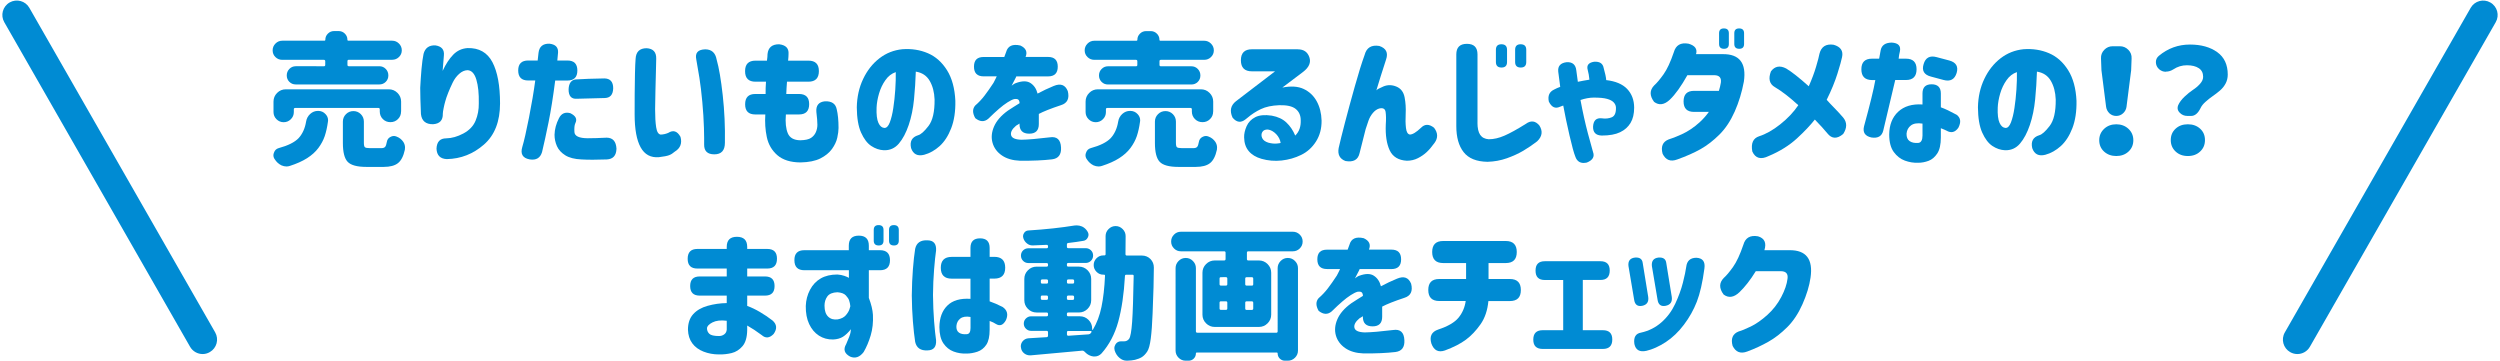
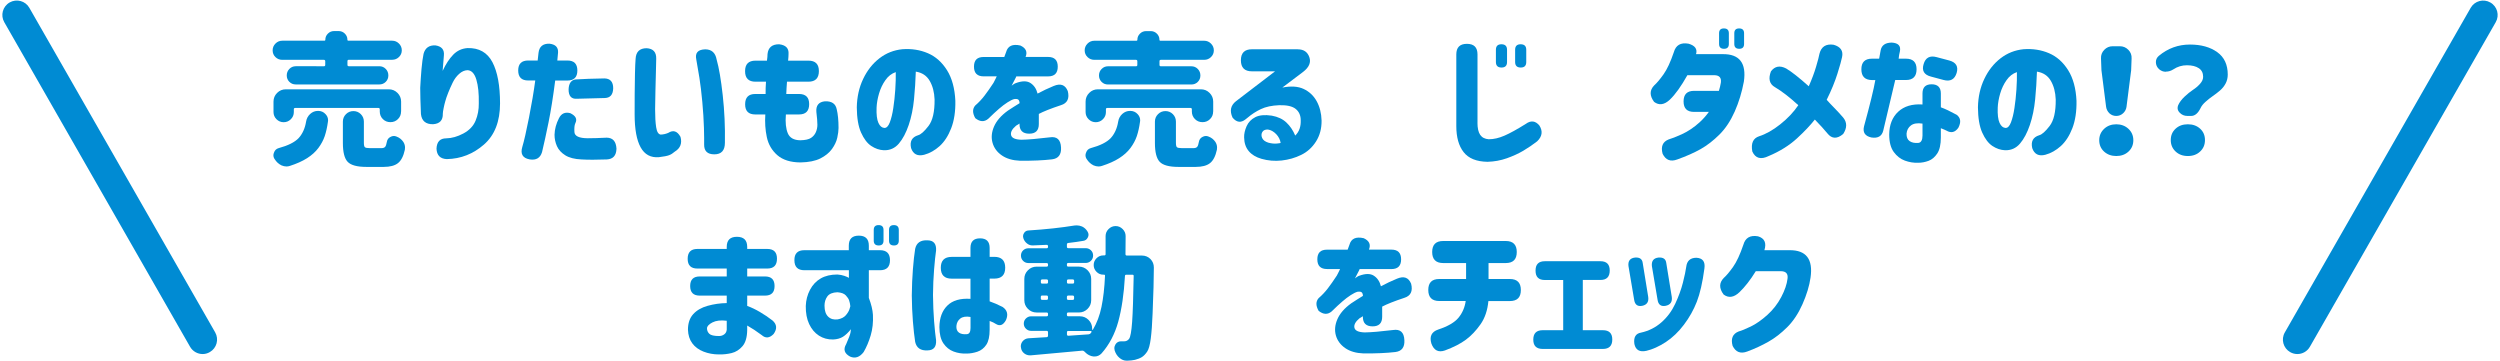
<svg xmlns="http://www.w3.org/2000/svg" version="1.1" id="txt_x5F_02" x="0px" y="0px" viewBox="0 0 519 75" style="enable-background:new 0 0 519 75;" xml:space="preserve">
  <style type="text/css">
	.st0{fill:#008BD3;}
</style>
  <g>
    <g>
      <path class="st0" d="M67.23,13.76c0.2,0,0.29-0.1,0.29-0.29v-0.76c0-0.19-0.1-0.29-0.29-0.29h-8.64c-0.55,0-1.02-0.19-1.41-0.57    S56.6,11,56.6,10.45c0-0.55,0.2-1.02,0.59-1.41c0.39-0.39,0.86-0.59,1.41-0.59h8.73c0.14,0,0.21-0.07,0.21-0.21    c0-0.49,0.18-0.91,0.53-1.26s0.78-0.53,1.29-0.53h0.94c0.51,0,0.94,0.18,1.29,0.53s0.53,0.77,0.53,1.26    c0,0.14,0.07,0.21,0.21,0.21h9.08c0.55,0,1.02,0.2,1.41,0.59c0.39,0.39,0.59,0.86,0.59,1.41c0,0.55-0.2,1.01-0.59,1.39    s-0.86,0.57-1.41,0.57h-8.99c-0.2,0-0.29,0.1-0.29,0.29v0.76c0,0.2,0.1,0.29,0.29,0.29h6.33c0.53,0,0.97,0.19,1.33,0.56    c0.36,0.37,0.54,0.82,0.54,1.35c0,0.53-0.18,0.97-0.54,1.33c-0.36,0.36-0.81,0.54-1.33,0.54H61.4c-0.53,0-0.97-0.18-1.33-0.54    c-0.36-0.36-0.54-0.81-0.54-1.33c0-0.53,0.18-0.98,0.54-1.35c0.36-0.37,0.81-0.56,1.33-0.56H67.23z M63.54,25.27    c0.1-0.64,0.38-1.18,0.85-1.61c0.47-0.43,1.02-0.64,1.64-0.64s1.14,0.22,1.55,0.67c0.35,0.37,0.53,0.8,0.53,1.29    c0,0.1-0.01,0.2-0.03,0.29c-0.16,1.15-0.38,2.15-0.67,3s-0.73,1.67-1.32,2.46s-1.37,1.49-2.34,2.11c-0.98,0.62-2.17,1.15-3.57,1.6    c-0.23,0.08-0.47,0.12-0.7,0.12c-0.35,0-0.7-0.08-1.05-0.23c-0.59-0.29-1.05-0.72-1.41-1.29c-0.18-0.25-0.26-0.53-0.26-0.82    c0-0.18,0.04-0.35,0.12-0.53c0.16-0.49,0.48-0.8,0.97-0.94c1.95-0.53,3.33-1.22,4.15-2.08C62.78,27.81,63.31,26.68,63.54,25.27z     M83.26,23.14c0,0.63-0.21,1.15-0.64,1.58c-0.43,0.43-0.95,0.64-1.57,0.64s-1.14-0.21-1.57-0.64c-0.43-0.43-0.64-0.96-0.64-1.58    V22.7c0-0.19-0.1-0.29-0.29-0.29H61.29c-0.2,0-0.29,0.1-0.29,0.29v0.56c0,0.59-0.21,1.08-0.62,1.49s-0.91,0.62-1.49,0.62    s-1.08-0.21-1.49-0.62s-0.62-0.91-0.62-1.49v-2.17c0-0.7,0.25-1.3,0.75-1.8s1.1-0.75,1.8-0.75h21.39c0.7,0,1.3,0.25,1.8,0.75    s0.75,1.1,0.75,1.8V23.14z M76.73,30.75h2.49c0.33,0,0.58-0.09,0.73-0.26s0.27-0.51,0.35-1c0.08-0.49,0.32-0.84,0.73-1.05    c0.23-0.14,0.48-0.21,0.73-0.21c0.18,0,0.36,0.04,0.56,0.12c0.61,0.23,1.07,0.61,1.41,1.11c0.23,0.37,0.35,0.75,0.35,1.14    c0,0.16-0.01,0.31-0.03,0.47c-0.29,1.35-0.77,2.28-1.44,2.8c-0.66,0.52-1.65,0.78-2.96,0.78h-3.57c-1.93,0-3.23-0.35-3.9-1.05    s-1-2.01-1-3.93v-4.42c0-0.6,0.21-1.12,0.64-1.55c0.43-0.43,0.95-0.64,1.55-0.64s1.12,0.22,1.54,0.64    c0.42,0.43,0.63,0.95,0.63,1.55v4.37c0,0.51,0.07,0.83,0.22,0.95C75.92,30.69,76.24,30.75,76.73,30.75z" />
      <path class="st0" d="M87.93,11.18c0.33-1.23,1.15-1.82,2.46-1.76c1.31,0.2,1.89,0.9,1.76,2.11c-0.1,1.23-0.19,2.3-0.26,3.19    c0.66-1.43,1.4-2.55,2.21-3.38c0.81-0.83,1.8-1.28,2.97-1.36c2.38-0.06,4.1,0.92,5.16,2.93c1.05,2.01,1.58,4.86,1.58,8.55    c0,3.75-1.11,6.6-3.34,8.55c-2.23,1.95-4.79,2.96-7.71,3.02c-1.37-0.06-2.08-0.78-2.14-2.17c0.06-1.43,0.73-2.14,2.02-2.14    c1.15-0.02,2.34-0.36,3.56-1.01c1.22-0.65,2.07-1.54,2.53-2.65s0.69-2.31,0.67-3.6c0.04-2.03-0.13-3.68-0.51-4.94    s-0.99-1.91-1.83-1.95c-0.61,0.02-1.18,0.27-1.73,0.76c-0.55,0.49-1,1.09-1.35,1.82c-0.35,0.72-0.67,1.44-0.95,2.15    c-0.28,0.71-0.48,1.3-0.6,1.77c-0.1,0.33-0.21,0.78-0.32,1.33s-0.18,0.96-0.18,1.22c0.04,1.35-0.63,2.07-2.02,2.17    c-1.52,0.02-2.36-0.68-2.52-2.11c-0.1-2.34-0.15-4.16-0.15-5.45c0.06-1.21,0.15-2.49,0.26-3.84S87.77,11.98,87.93,11.18z" />
      <path class="st0" d="M109.66,12.56h1.96c0.12-1.05,0.18-1.59,0.18-1.61c0.16-1.29,0.91-1.91,2.26-1.88    c1.27,0.14,1.87,0.76,1.79,1.88l-0.15,1.61h2.08c1.39,0,2.08,0.69,2.08,2.08c0,1.39-0.69,2.08-2.08,2.08h-2.52    c-0.43,3.36-0.89,6.25-1.38,8.67c-0.49,2.42-0.94,4.48-1.35,6.18c-0.37,1.23-1.23,1.74-2.58,1.52c-1.45-0.27-1.95-1.13-1.52-2.58    c0.37-1.23,0.83-3.26,1.39-6.09c0.56-2.83,0.99-5.4,1.3-7.71h-1.46c-1.39,0-2.08-0.69-2.08-2.08    C107.58,13.25,108.27,12.56,109.66,12.56z M116.04,24.54c0.49-0.98,1.27-1.33,2.34-1.05c1.15,0.55,1.5,1.25,1.05,2.11    c-0.18,0.39-0.23,1-0.18,1.83c0.06,0.83,0.98,1.26,2.75,1.27c1.09,0,2.41-0.04,3.96-0.12c1.27,0.02,1.94,0.78,2.02,2.29    c-0.04,1.43-0.71,2.17-2.02,2.23c-2.15,0.08-3.9,0.08-5.24,0c-1.43-0.06-2.55-0.35-3.37-0.86c-0.82-0.52-1.4-1.15-1.73-1.9    c-0.33-0.75-0.5-1.54-0.5-2.36C115.15,26.82,115.46,25.67,116.04,24.54z M125.48,16.28c1.21,0.02,1.82,0.7,1.82,2.05    c-0.04,1.33-0.62,2-1.76,2.02c-2.58,0.06-4.49,0.11-5.74,0.15c-1.19,0.1-1.78-0.57-1.76-1.99c0.06-1.25,0.56-1.92,1.49-2.02    C121.07,16.39,123.05,16.32,125.48,16.28z" />
      <path class="st0" d="M131.95,12.21c0.08-1.46,0.84-2.2,2.29-2.2c1.37,0.08,2.03,0.81,1.99,2.2c0,0.53-0.02,1.4-0.06,2.61    c-0.04,1.21-0.07,2.52-0.1,3.94c-0.03,1.42-0.05,2.72-0.07,3.91c0,1.54,0.07,2.79,0.22,3.75c0.15,0.96,0.46,1.46,0.95,1.52    c0.55-0.02,1.06-0.14,1.55-0.35c1.04-0.66,1.88-0.39,2.55,0.82c0.37,1.35-0.03,2.37-1.2,3.08c-0.37,0.33-0.76,0.58-1.17,0.73    c-0.41,0.16-1.11,0.29-2.11,0.41c-1.7,0.14-2.96-0.54-3.79-2.04c-0.83-1.49-1.25-3.77-1.25-6.84c0-1.25,0-2.64,0.01-4.17    c0.01-1.53,0.03-2.97,0.06-4.31C131.85,13.93,131.89,12.91,131.95,12.21z M144.55,12.35c-0.29-1.37,0.33-2.07,1.88-2.11    c1.31,0.02,2.09,0.72,2.34,2.11c0.49,1.72,0.91,4.19,1.27,7.43c0.36,3.23,0.51,6.52,0.45,9.86c0,1.6-0.73,2.4-2.2,2.4    c-1.43,0-2.13-0.68-2.11-2.05c0.02-0.64,0-1.79-0.04-3.43c-0.05-1.64-0.16-3.44-0.34-5.39c-0.18-1.95-0.38-3.62-0.6-5    C144.98,14.8,144.76,13.53,144.55,12.35z" />
      <path class="st0" d="M154.68,14.76c0-1.45,0.72-2.17,2.17-2.17h2.37c0.08-0.55,0.12-1.01,0.12-1.38c0.14-1.35,0.94-2.02,2.4-2.02    c1.39,0.16,2.04,0.83,1.96,2.02c0,0.37-0.03,0.83-0.09,1.38h4.22c1.45,0,2.17,0.72,2.17,2.17c0,1.46-0.72,2.2-2.17,2.2h-4.45    c-0.04,0.43-0.07,0.86-0.09,1.29c-0.02,0.43-0.04,0.85-0.06,1.26h2.64c1.41,0,2.11,0.7,2.11,2.11c0,1.43-0.7,2.14-2.11,2.14h-2.72    c-0.14,1.66,0,2.96,0.4,3.91c0.4,0.95,1.26,1.43,2.59,1.45c1.04-0.02,1.78-0.19,2.24-0.5c0.46-0.31,0.79-0.71,1-1.2    c0.21-0.49,0.31-1,0.31-1.52c0-0.6-0.07-1.48-0.21-2.64c-0.12-1.35,0.47-2.09,1.76-2.23c1.41-0.06,2.23,0.49,2.46,1.64    c0.25,1.02,0.38,2.31,0.38,3.9c0,0.55-0.09,1.22-0.26,2.01s-0.55,1.58-1.11,2.36c-0.57,0.78-1.37,1.43-2.4,1.95    c-1.04,0.52-2.42,0.8-4.16,0.83c-2.05-0.02-3.64-0.52-4.78-1.51c-1.13-0.99-1.86-2.24-2.18-3.75c-0.32-1.51-0.42-3.08-0.31-4.7    h-2.08c-1.41,0-2.11-0.7-2.11-2.11c0-1.43,0.7-2.14,2.11-2.14h2.14c0-0.41,0-0.83,0.01-1.26c0.01-0.43,0.03-0.86,0.07-1.29h-2.17    c-1.45,0-2.17-0.72-2.17-2.17V14.76z" />
      <path class="st0" d="M194.02,20.67c-0.06-1.54-0.4-2.85-1.03-3.91c-0.62-1.06-1.58-1.69-2.87-1.89c-0.06,1.89-0.18,3.81-0.37,5.74    s-0.55,3.71-1.1,5.33c-0.55,1.62-1.23,2.91-2.05,3.87c-0.82,0.96-1.86,1.42-3.11,1.38c-0.92-0.04-1.79-0.34-2.62-0.89    s-1.53-1.48-2.11-2.77s-0.87-3.04-0.89-5.24c0.04-2.17,0.48-4.14,1.32-5.9c0.84-1.77,1.96-3.19,3.37-4.28s3-1.71,4.78-1.89    c1.91-0.14,3.68,0.14,5.29,0.83c1.61,0.69,2.93,1.87,3.97,3.53c1.04,1.66,1.61,3.78,1.73,6.36c0.04,2.21-0.25,4.1-0.86,5.68    s-1.42,2.82-2.4,3.71c-0.99,0.89-2.06,1.49-3.21,1.8c-1.37,0.35-2.28-0.11-2.72-1.38c-0.31-1.39,0.17-2.27,1.44-2.67    c0.57-0.14,1.29-0.78,2.17-1.92S194.04,23.19,194.02,20.67z M183.59,26.56c0.45,0.02,0.83-0.36,1.13-1.14    c0.3-0.78,0.55-1.78,0.73-3c0.19-1.22,0.32-2.49,0.41-3.82c0.09-1.33,0.12-2.54,0.1-3.63c-0.86,0.29-1.58,0.85-2.15,1.67    c-0.58,0.82-1.02,1.74-1.32,2.77s-0.47,1.99-0.51,2.89c-0.06,1.46,0.07,2.53,0.38,3.21S183.08,26.52,183.59,26.56z" />
      <path class="st0" d="M204.21,11.83h4.28l0.38-1.03c0.35-1.27,1.34-1.72,2.96-1.35c1.15,0.53,1.51,1.32,1.08,2.37h4.66    c1.35,0,2.02,0.67,2.02,2.02s-0.67,2.02-2.02,2.02h-6.59c0,0.06-0.12,0.3-0.35,0.73c-0.23,0.43-0.44,0.83-0.62,1.2    c0.02-0.02,0.13-0.1,0.34-0.25s0.38-0.24,0.51-0.28c1.31-0.49,2.33-0.5,3.06-0.03s1.23,1.2,1.48,2.2    c1.09-0.59,2.21-1.11,3.34-1.58c1.43-0.6,2.4-0.25,2.93,1.05c0.39,1.54-0.08,2.52-1.41,2.93c-2.11,0.7-3.64,1.31-4.6,1.82v2.11    c0,1.33-0.66,1.99-1.99,1.99c-1.35,0-2.02-0.66-2.02-1.99v-0.12c-0.02,0.02-0.11,0.08-0.28,0.19c-0.17,0.11-0.31,0.19-0.42,0.25    c-0.84,0.7-1.19,1.36-1.05,1.96c0.14,0.61,0.85,0.93,2.14,0.97c1.37-0.02,3.33-0.19,5.89-0.5c1.48-0.23,2.27,0.47,2.34,2.11    c0.08,1.48-0.55,2.3-1.88,2.46c-1.78,0.21-3.98,0.31-6.62,0.29c-1.54-0.06-2.81-0.43-3.79-1.11c-0.99-0.68-1.63-1.56-1.93-2.62    c-0.3-1.06-0.2-2.19,0.31-3.37c0.51-1.18,1.46-2.28,2.87-3.3c0.41-0.27,0.82-0.54,1.22-0.79c0.4-0.25,0.81-0.51,1.22-0.76    c-0.02-0.35-0.11-0.6-0.26-0.73c-0.16-0.14-0.45-0.18-0.88-0.12c-0.37,0.1-0.83,0.33-1.39,0.69c-0.56,0.36-1.14,0.8-1.74,1.32    c-0.61,0.52-1.35,1.21-2.23,2.07c-0.82,0.7-1.72,0.66-2.7-0.12c-0.61-1.07-0.61-1.95,0-2.64c0.7-0.6,1.35-1.29,1.93-2.05    s1.2-1.64,1.85-2.64c0.14-0.23,0.28-0.51,0.42-0.82c0.15-0.31,0.23-0.49,0.25-0.53h-2.7c-1.35,0-2.02-0.67-2.02-2.02    S202.86,11.83,204.21,11.83z" />
      <path class="st0" d="M235.82,13.76c0.2,0,0.29-0.1,0.29-0.29v-0.76c0-0.19-0.1-0.29-0.29-0.29h-8.64c-0.55,0-1.02-0.19-1.41-0.57    s-0.59-0.84-0.59-1.39c0-0.55,0.2-1.02,0.59-1.41c0.39-0.39,0.86-0.59,1.41-0.59h8.73c0.14,0,0.21-0.07,0.21-0.21    c0-0.49,0.18-0.91,0.53-1.26s0.78-0.53,1.29-0.53h0.94c0.51,0,0.94,0.18,1.29,0.53s0.53,0.77,0.53,1.26    c0,0.14,0.07,0.21,0.21,0.21h9.08c0.55,0,1.02,0.2,1.41,0.59c0.39,0.39,0.59,0.86,0.59,1.41c0,0.55-0.2,1.01-0.59,1.39    s-0.86,0.57-1.41,0.57h-8.99c-0.2,0-0.29,0.1-0.29,0.29v0.76c0,0.2,0.1,0.29,0.29,0.29h6.33c0.53,0,0.97,0.19,1.33,0.56    c0.36,0.37,0.54,0.82,0.54,1.35c0,0.53-0.18,0.97-0.54,1.33c-0.36,0.36-0.81,0.54-1.33,0.54h-17.31c-0.53,0-0.97-0.18-1.33-0.54    c-0.36-0.36-0.54-0.81-0.54-1.33c0-0.53,0.18-0.98,0.54-1.35c0.36-0.37,0.81-0.56,1.33-0.56H235.82z M232.13,25.27    c0.1-0.64,0.38-1.18,0.85-1.61c0.47-0.43,1.02-0.64,1.64-0.64s1.14,0.22,1.55,0.67c0.35,0.37,0.53,0.8,0.53,1.29    c0,0.1-0.01,0.2-0.03,0.29c-0.16,1.15-0.38,2.15-0.67,3s-0.73,1.67-1.32,2.46s-1.37,1.49-2.34,2.11s-2.17,1.15-3.57,1.6    c-0.23,0.08-0.47,0.12-0.7,0.12c-0.35,0-0.7-0.08-1.05-0.23c-0.59-0.29-1.05-0.72-1.41-1.29c-0.18-0.25-0.26-0.53-0.26-0.82    c0-0.18,0.04-0.35,0.12-0.53c0.16-0.49,0.48-0.8,0.97-0.94c1.95-0.53,3.33-1.22,4.15-2.08C231.37,27.81,231.9,26.68,232.13,25.27z     M251.85,23.14c0,0.63-0.21,1.15-0.64,1.58c-0.43,0.43-0.95,0.64-1.57,0.64s-1.14-0.21-1.57-0.64c-0.43-0.43-0.64-0.96-0.64-1.58    V22.7c0-0.19-0.1-0.29-0.29-0.29h-17.26c-0.2,0-0.29,0.1-0.29,0.29v0.56c0,0.59-0.21,1.08-0.62,1.49s-0.91,0.62-1.49,0.62    s-1.08-0.21-1.49-0.62s-0.62-0.91-0.62-1.49v-2.17c0-0.7,0.25-1.3,0.75-1.8s1.1-0.75,1.8-0.75h21.39c0.7,0,1.3,0.25,1.8,0.75    s0.75,1.1,0.75,1.8V23.14z M245.31,30.75h2.49c0.33,0,0.58-0.09,0.73-0.26s0.27-0.51,0.35-1c0.08-0.49,0.32-0.84,0.73-1.05    c0.23-0.14,0.48-0.21,0.73-0.21c0.18,0,0.36,0.04,0.56,0.12c0.61,0.23,1.07,0.61,1.41,1.11c0.23,0.37,0.35,0.75,0.35,1.14    c0,0.16-0.01,0.31-0.03,0.47c-0.29,1.35-0.77,2.28-1.44,2.8c-0.66,0.52-1.65,0.78-2.96,0.78h-3.57c-1.93,0-3.23-0.35-3.9-1.05    s-1-2.01-1-3.93v-4.42c0-0.6,0.21-1.12,0.64-1.55c0.43-0.43,0.95-0.64,1.55-0.64s1.12,0.22,1.54,0.64    c0.42,0.43,0.63,0.95,0.63,1.55v4.37c0,0.51,0.07,0.83,0.22,0.95C244.51,30.69,244.83,30.75,245.31,30.75z" />
      <path class="st0" d="M269.43,10.24c1.21,0,2.01,0.54,2.39,1.63s-0.05,2.1-1.3,3.06l-4.31,3.25c1.78-0.35,3.25-0.26,4.41,0.28    c1.16,0.54,2.07,1.38,2.71,2.53c0.64,1.15,0.99,2.5,1.03,4.04c0.02,1.66-0.37,3.11-1.16,4.35c-0.79,1.24-1.82,2.17-3.08,2.78    c-1.26,0.62-2.61,1-4.04,1.16c-1.44,0.16-2.84,0.04-4.2-0.35c-1.15-0.33-2.04-0.87-2.65-1.61c-0.62-0.74-0.93-1.69-0.95-2.84    c-0.02-0.72,0.15-1.49,0.51-2.31s0.96-1.45,1.8-1.88c0.84-0.43,1.98-0.54,3.43-0.32c1.27,0.23,2.29,0.71,3.05,1.44    c0.76,0.72,1.37,1.62,1.82,2.7c0.43-0.43,0.73-0.91,0.91-1.44s0.25-1.1,0.23-1.73c0-1.02-0.35-1.8-1.04-2.36s-1.83-0.82-3.41-0.78    c-1.54,0.06-2.82,0.33-3.82,0.81c-1.01,0.48-1.92,1.07-2.74,1.77l-0.44,0.35c-0.96,0.78-1.86,0.66-2.7-0.35    c-0.64-1.39-0.41-2.52,0.7-3.4l8.12-6.21h-4.8c-1.52,0-2.29-0.76-2.29-2.29s0.76-2.29,2.29-2.29H269.43z M263.22,26.89    c-0.57-0.02-0.96,0.16-1.17,0.53c-0.21,0.37-0.22,0.78-0.03,1.22s0.62,0.77,1.29,0.98c0.68,0.18,1.27,0.23,1.77,0.18    s0.76-0.1,0.78-0.12c-0.1-0.68-0.41-1.29-0.92-1.83C264.41,27.3,263.84,26.98,263.22,26.89z" />
-       <path class="st0" d="M283.29,11.42c0.39-1.52,1.41-2.15,3.05-1.88c1.42,0.47,1.89,1.41,1.41,2.81c-0.8,2.46-1.48,4.6-2.02,6.42    c0.1-0.18,0.59-0.45,1.46-0.82c0.88-0.37,1.78-0.36,2.71,0.03c0.93,0.39,1.49,1.14,1.7,2.24c0.21,1.1,0.28,2.24,0.22,3.41    c-0.06,1.11-0.04,2.09,0.06,2.94c0.1,0.85,0.37,1.3,0.82,1.36c0.55,0,1.32-0.47,2.31-1.41c0.78-0.8,1.68-0.8,2.7,0    c0.82,1.07,0.85,2.13,0.09,3.16c-0.55,0.76-1.08,1.39-1.6,1.88c-0.52,0.49-1.13,0.91-1.83,1.27c-0.7,0.36-1.48,0.54-2.31,0.54    c-1.74-0.1-2.93-0.82-3.56-2.17c-0.63-1.35-0.9-3.12-0.81-5.33c0.08-1.11,0.06-2-0.04-2.65c-0.11-0.65-0.55-0.88-1.33-0.69    c-0.47,0.14-0.9,0.44-1.3,0.91c-0.4,0.47-0.71,1.01-0.92,1.61c-0.22,0.61-0.41,1.19-0.59,1.76c-0.25,1.02-0.67,2.68-1.26,4.98    c-0.31,1.39-1.29,1.93-2.93,1.64c-1.19-0.45-1.66-1.35-1.41-2.7c0.27-1.21,0.7-2.95,1.29-5.21c0.59-2.27,1.27-4.78,2.05-7.54    C282.02,15.23,282.7,13.04,283.29,11.42z" />
      <path class="st0" d="M306.72,25.45c0,1.15,0.19,2,0.57,2.55c0.38,0.55,0.97,0.85,1.77,0.91c1.04,0,2.12-0.25,3.27-0.75    s2.62-1.31,4.44-2.45c1.05-0.76,1.99-0.64,2.81,0.35c0.74,1.17,0.59,2.27-0.47,3.28c-0.9,0.7-1.86,1.35-2.87,1.95    c-1.02,0.6-2.16,1.12-3.43,1.57c-1.27,0.45-2.61,0.69-4.01,0.73c-2.29-0.04-3.94-0.71-4.95-2.01c-1.02-1.3-1.52-3.1-1.52-5.41    V11.3c0-1.46,0.73-2.2,2.2-2.2s2.2,0.73,2.2,2.2V25.45z M310.55,10.33c0-0.76,0.38-1.14,1.14-1.14c0.78,0,1.17,0.38,1.17,1.14    v2.55c0,0.76-0.38,1.14-1.14,1.14c-0.78,0-1.17-0.38-1.17-1.14V10.33z M314.54,10.33c0-0.76,0.38-1.14,1.14-1.14    c0.78,0,1.17,0.38,1.17,1.14v2.55c0,0.76-0.38,1.14-1.14,1.14c-0.78,0-1.17-0.38-1.17-1.14V10.33z" />
-       <path class="st0" d="M322.64,18.59c0.39-0.21,0.81-0.4,1.26-0.56c-0.22-1.54-0.35-2.6-0.41-3.16c-0.12-1.15,0.47-1.81,1.76-1.96    c1.19-0.06,1.86,0.51,1.99,1.7c0.14,0.94,0.24,1.73,0.32,2.37c0.41-0.08,0.8-0.16,1.17-0.23c0.37-0.08,0.78-0.15,1.23-0.21    c-0.06-0.72-0.18-1.4-0.35-2.02c-0.27-0.96,0.17-1.52,1.32-1.7c1.15-0.08,1.82,0.35,1.99,1.29c0.31,1.09,0.49,1.93,0.53,2.52    c1.93,0.22,3.38,0.83,4.34,1.83c0.96,1.01,1.45,2.3,1.46,3.88c0,1.29-0.25,2.35-0.75,3.18c-0.5,0.83-1.22,1.48-2.17,1.93    c-0.95,0.46-2.22,0.69-3.82,0.69c-1.23-0.04-1.83-0.66-1.79-1.88c0.08-1.25,0.67-1.82,1.79-1.7c0.8,0.12,1.5,0.04,2.11-0.22    c0.6-0.26,0.89-0.94,0.85-2.04c-0.02-0.39-0.18-0.74-0.47-1.05c-0.29-0.31-0.76-0.56-1.39-0.73c-0.63-0.18-1.56-0.26-2.77-0.26    c-0.39,0-0.83,0.04-1.32,0.13c-0.49,0.09-0.96,0.21-1.41,0.37c0.47,2.54,0.98,4.82,1.52,6.86c0.55,2.03,0.91,3.34,1.08,3.93    c0.37,0.98-0.06,1.71-1.29,2.2c-1.23,0.27-2.03-0.16-2.4-1.29c-0.27-0.66-0.67-2.11-1.19-4.35c-0.52-2.24-0.95-4.3-1.3-6.2    c-0.25,0.08-0.49,0.17-0.7,0.26c-0.96,0.45-1.72,0.09-2.29-1.08C321.28,19.89,321.64,19.06,322.64,18.59z" />
      <path class="st0" d="M352.1,11.24h5.54c3.48-0.04,4.94,1.86,4.39,5.68c-0.41,2.21-1.04,4.28-1.9,6.23    c-0.86,1.94-1.92,3.54-3.18,4.79c-1.26,1.25-2.56,2.26-3.91,3.02s-2.96,1.47-4.83,2.14c-1.39,0.53-2.4,0.14-3.05-1.17    c-0.41-1.5,0.01-2.5,1.26-2.99c0.59-0.16,1.5-0.52,2.75-1.08c1.25-0.57,2.47-1.39,3.66-2.46c0.72-0.66,1.37-1.39,1.93-2.17h-3.08    c-1.45,0-2.17-0.72-2.17-2.17c0-1.46,0.72-2.2,2.17-2.2h5.16c0.18-0.55,0.31-1.11,0.41-1.7c0.14-1.02-0.31-1.53-1.35-1.55h-5.6    c-1.29,2.3-2.5,3.99-3.63,5.07c-1.15,1.09-2.25,1.25-3.28,0.47c-0.96-1.29-0.95-2.43,0.03-3.43c0.55-0.49,1.19-1.25,1.93-2.29    c0.74-1.04,1.45-2.57,2.14-4.6c0.41-1.46,1.42-2.05,3.05-1.76C351.9,9.46,352.41,10.19,352.1,11.24z M356.88,6.9    c0-0.66,0.33-1,1-1c0.68,0,1.03,0.33,1.03,1v2.23c0,0.66-0.33,1-1,1c-0.68,0-1.03-0.33-1.03-1V6.9z M360.04,6.9c0-0.66,0.33-1,1-1    c0.68,0,1.03,0.33,1.03,1v2.23c0,0.66-0.33,1-1,1c-0.68,0-1.03-0.33-1.03-1V6.9z" />
      <path class="st0" d="M367.18,32.39c-1.62,0.8-2.75,0.49-3.4-0.94c-0.31-1.7,0.16-2.75,1.41-3.16c1.41-0.45,2.87-1.27,4.39-2.48    s2.77-2.52,3.75-3.97c-1.84-1.68-3.46-2.93-4.86-3.75c-1.13-0.64-1.41-1.74-0.82-3.28c0.8-1.07,1.86-1.27,3.16-0.59    c1.11,0.66,2.68,1.89,4.69,3.69c0.64-1.45,1.15-2.8,1.52-4.06s0.61-2.15,0.7-2.68c0.37-1.48,1.35-2.11,2.93-1.88    c1.46,0.41,2.05,1.27,1.76,2.58c-0.12,0.61-0.43,1.74-0.95,3.4c-0.52,1.66-1.26,3.48-2.24,5.45c0.45,0.51,0.98,1.07,1.58,1.68    s1.22,1.28,1.85,2.01c0.82,1,0.82,2.13,0,3.4c-1.27,1.07-2.36,1.04-3.28-0.12c-0.62-0.76-1.49-1.72-2.61-2.87    c-0.92,1.17-2.15,2.48-3.71,3.91S369.54,31.4,367.18,32.39z" />
      <path class="st0" d="M386.42,14.38c0-1.46,0.73-2.2,2.2-2.2h1.49l0.32-1.76c0.21-1.04,0.98-1.56,2.29-1.58    c1.37,0.08,1.93,0.68,1.7,1.82c-0.12,0.47-0.21,0.98-0.26,1.52h1.52c1.46,0,2.2,0.73,2.2,2.2c0,1.48-0.73,2.23-2.2,2.23h-2.23    c-1.39,5.84-2.22,9.35-2.49,10.52c-0.29,1.15-1.11,1.62-2.46,1.41c-1.33-0.29-1.84-1.07-1.52-2.34c1.23-4.49,2.01-7.69,2.34-9.58    h-0.7C387.15,16.6,386.42,15.86,386.42,14.38z M402.92,19.41v2.87c0.88,0.31,1.97,0.83,3.28,1.55c0.84,0.63,0.96,1.52,0.35,2.7    c-0.68,0.96-1.5,1.15-2.46,0.59c-0.27-0.14-0.66-0.3-1.17-0.5v1.9c0,1.48-0.25,2.6-0.75,3.35c-0.5,0.75-1.1,1.26-1.8,1.52    s-1.42,0.4-2.14,0.4c-0.94,0.04-1.86-0.11-2.77-0.44c-0.91-0.33-1.68-0.93-2.31-1.79c-0.63-0.86-0.95-2.07-0.95-3.63    c0.02-2.01,0.64-3.59,1.86-4.73s2.91-1.65,5.05-1.51v-2.29c0-1.27,0.63-1.9,1.9-1.9S402.92,18.15,402.92,19.41z M398.23,29.67    c0.29-0.02,0.51-0.17,0.66-0.44c0.15-0.27,0.22-0.63,0.22-1.08v-2.49c-1.05-0.16-1.86-0.03-2.4,0.38s-0.85,0.98-0.91,1.7    c-0.02,0.72,0.19,1.24,0.63,1.55C396.87,29.6,397.47,29.73,398.23,29.67z M399.34,13.32c0.39-1.35,1.29-1.84,2.7-1.46l2.64,0.7    c1.41,0.39,1.91,1.25,1.52,2.58c-0.41,1.35-1.32,1.84-2.72,1.46l-2.61-0.7C399.44,15.53,398.93,14.67,399.34,13.32z" />
      <path class="st0" d="M426.77,20.67c-0.06-1.54-0.4-2.85-1.03-3.91c-0.62-1.06-1.58-1.69-2.87-1.89c-0.06,1.89-0.18,3.81-0.37,5.74    s-0.55,3.71-1.1,5.33c-0.55,1.62-1.23,2.91-2.05,3.87c-0.82,0.96-1.86,1.42-3.11,1.38c-0.92-0.04-1.79-0.34-2.62-0.89    s-1.53-1.48-2.11-2.77s-0.87-3.04-0.89-5.24c0.04-2.17,0.48-4.14,1.32-5.9c0.84-1.77,1.96-3.19,3.37-4.28s3-1.71,4.78-1.89    c1.91-0.14,3.68,0.14,5.29,0.83c1.61,0.69,2.93,1.87,3.97,3.53c1.04,1.66,1.61,3.78,1.73,6.36c0.04,2.21-0.25,4.1-0.86,5.68    s-1.42,2.82-2.4,3.71c-0.99,0.89-2.06,1.49-3.21,1.8c-1.37,0.35-2.28-0.11-2.72-1.38c-0.31-1.39,0.17-2.27,1.44-2.67    c0.57-0.14,1.29-0.78,2.17-1.92S426.79,23.19,426.77,20.67z M416.34,26.56c0.45,0.02,0.83-0.36,1.13-1.14    c0.3-0.78,0.55-1.78,0.73-3c0.19-1.22,0.32-2.49,0.41-3.82c0.09-1.33,0.12-2.54,0.1-3.63c-0.86,0.29-1.58,0.85-2.15,1.67    c-0.58,0.82-1.02,1.74-1.32,2.77s-0.47,1.99-0.51,2.89c-0.06,1.46,0.07,2.53,0.38,3.21S415.83,26.52,416.34,26.56z" />
      <path class="st0" d="M435.8,29.11c0-0.94,0.34-1.72,1.01-2.36c0.67-0.63,1.52-0.95,2.53-0.95s1.86,0.32,2.53,0.95    c0.67,0.63,1.01,1.42,1.01,2.36c0,0.96-0.34,1.74-1.01,2.36c-0.67,0.62-1.52,0.92-2.53,0.92s-1.86-0.31-2.53-0.92    C436.14,30.86,435.8,30.07,435.8,29.11z M437.23,22.2l-0.97-7.62l-0.09-2.43c-0.04-0.7,0.19-1.3,0.67-1.8s1.07-0.75,1.76-0.75    h1.49c0.68,0,1.27,0.25,1.76,0.75s0.71,1.1,0.67,1.8l-0.09,2.43l-0.97,7.62c-0.08,0.53-0.32,0.97-0.72,1.33    c-0.4,0.36-0.87,0.54-1.41,0.54s-1.01-0.18-1.41-0.54C437.55,23.17,437.31,22.73,437.23,22.2z" />
      <path class="st0" d="M456.84,22.43c-0.53,1.09-1.18,1.64-1.96,1.64h-0.76c-0.66,0-1.21-0.23-1.64-0.7    c-0.27-0.29-0.41-0.6-0.41-0.94c0-0.19,0.04-0.39,0.12-0.59c0.27-0.6,0.71-1.2,1.32-1.77c0.61-0.58,1.19-1.04,1.74-1.41    c0.56-0.36,1.05-0.78,1.48-1.26c0.43-0.48,0.64-0.96,0.64-1.45c0-0.8-0.3-1.4-0.91-1.8c-0.61-0.4-1.43-0.6-2.46-0.6    c-1.02,0-1.95,0.28-2.81,0.85c-0.49,0.31-1,0.47-1.52,0.47c-0.02,0.02-0.04,0.03-0.06,0.03c-0.51,0-0.97-0.18-1.38-0.53    c-0.45-0.41-0.67-0.91-0.67-1.49c0-0.51,0.21-0.94,0.62-1.29c1.88-1.56,4.02-2.34,6.45-2.34c2.32,0,4.21,0.53,5.67,1.58    s2.18,2.61,2.18,4.66c0,0.68-0.15,1.3-0.45,1.86s-0.69,1.04-1.17,1.45s-0.97,0.79-1.48,1.14s-1,0.74-1.48,1.17    C457.4,21.54,457.05,21.98,456.84,22.43z M450.65,29.08c0-0.96,0.33-1.74,1-2.36s1.51-0.92,2.55-0.92s1.88,0.31,2.55,0.92    s1,1.4,1,2.36c0,0.96-0.33,1.75-1,2.37c-0.66,0.63-1.51,0.94-2.55,0.94s-1.88-0.31-2.55-0.94    C450.99,30.83,450.65,30.04,450.65,29.08z" />
      <path class="st0" d="M150.87,57.39v-1.64h-6.09c-1.35,0-2.02-0.67-2.02-2.02c0-1.37,0.67-2.05,2.02-2.05h6.09v-0.41    c0-1.41,0.7-2.11,2.11-2.11c1.43,0,2.14,0.7,2.14,2.11v0.41h4.16c1.35,0,2.02,0.67,2.02,2.02c0,1.37-0.67,2.05-2.02,2.05h-4.16    v1.64h3.69c1.33,0,1.99,0.66,1.99,1.99c0,1.33-0.66,1.99-1.99,1.99h-3.69v2.14c0.86,0.31,1.74,0.73,2.64,1.26s1.77,1.11,2.61,1.76    c0.92,0.8,1,1.74,0.23,2.81c-0.84,0.86-1.66,0.94-2.46,0.23c-1.07-0.8-2.08-1.46-3.02-1.99v0.91c-0.02,1.52-0.35,2.65-0.98,3.38    s-1.38,1.21-2.23,1.42c-0.85,0.21-1.73,0.31-2.65,0.29c-1.15,0-2.23-0.2-3.22-0.59c-1-0.39-1.77-0.97-2.33-1.73    s-0.85-1.7-0.89-2.81c0-1.35,0.36-2.42,1.08-3.22c0.72-0.8,1.72-1.38,3-1.74c1.28-0.36,2.6-0.55,3.97-0.57v-1.55h-5.6    c-1.33,0-1.99-0.66-1.99-1.99c0-1.33,0.66-1.99,1.99-1.99H150.87z M149.26,69.76c0.41,0,0.77-0.11,1.08-0.34    c0.31-0.22,0.49-0.55,0.53-0.98v-1.85c-1.23-0.16-2.22-0.04-2.96,0.34s-1.12,0.79-1.14,1.22c0,0.45,0.16,0.83,0.48,1.14    C147.57,69.6,148.24,69.76,149.26,69.76z" />
      <path class="st0" d="M166.98,51.94h9.23v-0.94c0-1.39,0.69-2.08,2.08-2.08c1.39,0,2.08,0.69,2.08,2.08v0.94h2.31    c1.39,0,2.08,0.69,2.08,2.08c0,1.39-0.69,2.08-2.08,2.08h-2.31v5.74c0.51,1.33,0.79,2.5,0.85,3.52c0.08,1.56-0.08,2.99-0.47,4.29    c-0.39,1.3-0.88,2.45-1.46,3.44c-0.82,1.07-1.76,1.39-2.81,0.94c-1.19-0.64-1.46-1.5-0.82-2.58c0.55-1.23,0.85-2.05,0.91-2.45    c0.06-0.4,0.09-0.62,0.09-0.66c-0.57,0.7-1.12,1.23-1.66,1.57c-0.54,0.34-1.22,0.53-2.04,0.57c-1.11,0.02-2.1-0.25-2.96-0.81    c-0.86-0.56-1.53-1.36-2.02-2.4c-0.49-1.04-0.72-2.29-0.7-3.74c0.04-1.21,0.33-2.33,0.88-3.37c0.55-1.04,1.29-1.82,2.23-2.36    c0.94-0.54,2.09-0.81,3.46-0.81c0.53,0.04,1.01,0.13,1.44,0.28c0.43,0.15,0.74,0.29,0.94,0.42V56.1h-9.23    c-1.39,0-2.08-0.69-2.08-2.08C164.9,52.64,165.59,51.94,166.98,51.94z M176.53,63.57c-0.04-0.43-0.13-0.84-0.26-1.23    c-0.1-0.29-0.32-0.63-0.67-1.01s-0.94-0.6-1.76-0.66c-1,0.04-1.69,0.33-2.08,0.86c-0.39,0.54-0.59,1.18-0.59,1.92    c0,1.04,0.25,1.8,0.76,2.29c0.51,0.49,1.17,0.67,1.99,0.56c0.74-0.14,1.3-0.42,1.67-0.85c0.37-0.43,0.62-0.84,0.75-1.23    C176.47,63.83,176.53,63.61,176.53,63.57z M181.39,47.73c0-0.66,0.33-1,1-1c0.68,0,1.03,0.33,1.03,1v2.23c0,0.66-0.33,1-1,1    c-0.68,0-1.03-0.33-1.03-1V47.73z M184.56,47.73c0-0.66,0.33-1,1-1c0.68,0,1.03,0.33,1.03,1v2.23c0,0.66-0.33,1-1,1    c-0.68,0-1.03-0.33-1.03-1V47.73z" />
      <path class="st0" d="M189.99,51.65c0.27-1.25,1.13-1.84,2.58-1.76c1.25,0.02,1.84,0.72,1.76,2.11c-0.14,0.92-0.27,2.22-0.41,3.91    c-0.14,1.69-0.21,3.46-0.23,5.32c0.02,1.97,0.1,3.8,0.23,5.49c0.14,1.69,0.27,2.99,0.41,3.91c0.08,1.39-0.51,2.09-1.76,2.11    c-1.45,0.08-2.3-0.51-2.58-1.76c-0.18-1.13-0.33-2.55-0.47-4.25c-0.14-1.68-0.21-3.48-0.23-5.39v-0.03    c0.02-1.93,0.1-3.74,0.23-5.42C189.65,54.2,189.81,52.78,189.99,51.65z M201.47,53.32v-1.85c0-1.33,0.66-1.99,1.99-1.99    s1.99,0.66,1.99,1.99v1.85h0.97c1.5,0,2.26,0.75,2.26,2.26c0,1.5-0.75,2.26-2.26,2.26h-0.97v4.72c0.84,0.29,1.74,0.68,2.7,1.17    c0.96,0.66,1.19,1.56,0.7,2.7c-0.57,1.07-1.27,1.35-2.11,0.82c-0.31-0.21-0.74-0.42-1.29-0.62v1.82c0,1.39-0.23,2.43-0.7,3.13    s-1.08,1.18-1.85,1.44c-0.76,0.25-1.5,0.38-2.23,0.38c-0.94,0.04-1.84-0.1-2.7-0.42s-1.57-0.89-2.12-1.7s-0.83-1.94-0.83-3.38    c0.02-1.91,0.57-3.4,1.66-4.47c1.08-1.06,2.68-1.53,4.79-1.39v-4.19h-3.9c-1.5,0-2.26-0.75-2.26-2.26c0-1.5,0.75-2.26,2.26-2.26    H201.47z M200.68,69.38c0.29-0.02,0.5-0.14,0.62-0.37c0.12-0.22,0.18-0.54,0.18-0.95V65.8c-0.92-0.16-1.62-0.05-2.11,0.32    c-0.49,0.37-0.76,0.89-0.82,1.55c-0.04,0.64,0.14,1.1,0.53,1.38C199.46,69.33,200,69.43,200.68,69.38z" />
      <path class="st0" d="M233.65,52.76c0,0.2,0.1,0.29,0.29,0.29h3.11c0.7,0,1.3,0.24,1.79,0.73c0.47,0.49,0.7,1.07,0.7,1.76    c0,2.21-0.09,5.39-0.26,9.55c-0.08,2.15-0.21,3.88-0.38,5.2s-0.42,2.21-0.73,2.68c-0.35,0.53-0.72,0.91-1.11,1.16    c-0.39,0.24-0.87,0.43-1.44,0.57c-0.43,0.1-0.97,0.16-1.61,0.18c-0.04,0-0.07,0-0.09,0c-0.57,0-1.07-0.2-1.52-0.59    c-0.47-0.39-0.8-0.91-1-1.55c-0.04-0.16-0.06-0.3-0.06-0.44c0-0.29,0.09-0.58,0.26-0.85c0.27-0.39,0.64-0.59,1.11-0.59h0.03    c0.16,0,0.37,0,0.64,0c0.43,0,0.77-0.18,1.03-0.53c0.27-0.39,0.48-1.55,0.62-3.49s0.24-5.11,0.32-9.52    c0.02-0.19-0.07-0.29-0.26-0.29h-1.26c-0.2,0-0.29,0.1-0.29,0.29c-0.21,3.73-0.68,6.88-1.39,9.46s-1.87,4.78-3.47,6.59    c-0.41,0.43-0.89,0.64-1.44,0.64c-0.08,0-0.16,0-0.23,0c-0.66-0.08-1.24-0.37-1.73-0.88c-0.04-0.06-0.09-0.11-0.15-0.15    c-0.14-0.14-0.3-0.2-0.5-0.18c-3.34,0.31-6.88,0.63-10.63,0.97c-0.06,0-0.13,0-0.21,0c-0.43,0-0.82-0.14-1.17-0.41    c-0.39-0.31-0.62-0.72-0.67-1.23c-0.02-0.08-0.03-0.16-0.03-0.23c0-0.39,0.13-0.74,0.38-1.05c0.31-0.37,0.71-0.58,1.2-0.62    c1.27-0.08,2.53-0.16,3.78-0.23c0.2-0.02,0.29-0.13,0.29-0.32v-0.7c0-0.19-0.1-0.29-0.29-0.29h-3.22c-0.41,0-0.77-0.15-1.07-0.44    s-0.45-0.65-0.45-1.07c0-0.42,0.15-0.78,0.45-1.07s0.66-0.44,1.07-0.44h3.22c0.2,0,0.29-0.1,0.29-0.29v-0.21    c0-0.19-0.1-0.29-0.29-0.29h-2.08c-0.7,0-1.3-0.25-1.8-0.75c-0.5-0.5-0.75-1.1-0.75-1.8v-4.42c0-0.7,0.25-1.3,0.75-1.8    s1.1-0.75,1.8-0.75h2.08c0.2,0,0.29-0.1,0.29-0.29V54.9c0-0.19-0.1-0.29-0.29-0.29h-3.78c-0.43,0-0.8-0.15-1.1-0.45    c-0.3-0.3-0.45-0.67-0.45-1.1c0-0.43,0.15-0.79,0.45-1.08s0.67-0.44,1.1-0.44h3.78c0.2,0,0.29-0.1,0.29-0.29v-0.15    c0-0.08-0.03-0.15-0.09-0.21s-0.13-0.08-0.21-0.06c-0.96,0.04-1.91,0.08-2.87,0.12c-0.02,0-0.04,0-0.06,0    c-0.43,0-0.81-0.14-1.14-0.41c-0.37-0.29-0.62-0.66-0.76-1.11c-0.04-0.14-0.06-0.26-0.06-0.38c0-0.23,0.07-0.46,0.21-0.67    c0.21-0.33,0.51-0.51,0.88-0.53c3.63-0.23,6.83-0.58,9.58-1.03c0.16-0.02,0.31-0.03,0.47-0.03c0.37,0,0.74,0.08,1.11,0.23    c0.49,0.23,0.87,0.59,1.14,1.05c0.14,0.22,0.21,0.44,0.21,0.67c0,0.18-0.05,0.36-0.15,0.56c-0.2,0.41-0.51,0.64-0.94,0.7    c-0.88,0.16-1.91,0.3-3.11,0.44c-0.2,0.02-0.29,0.13-0.29,0.32v0.47c0,0.2,0.1,0.29,0.29,0.29h3.6c0.43,0,0.8,0.15,1.1,0.44    s0.45,0.65,0.45,1.08c0,0.43-0.15,0.8-0.45,1.1c-0.3,0.3-0.67,0.45-1.1,0.45h-3.6c-0.2,0-0.29,0.1-0.29,0.29v0.18    c0,0.2,0.1,0.29,0.29,0.29h2.2c0.7,0,1.3,0.25,1.8,0.75s0.75,1.1,0.75,1.8v4.42c0,0.7-0.25,1.3-0.75,1.8    c-0.5,0.5-1.1,0.75-1.8,0.75h-2.2c-0.2,0-0.29,0.1-0.29,0.29v0.21c0,0.2,0.1,0.29,0.29,0.29h2.4c0.7,0,1.3,0.25,1.8,0.75    s0.75,1.1,0.75,1.8v0.18c0,0.04,0.02,0.07,0.06,0.09c0.04,0.02,0.07,0.01,0.09-0.03c0.82-1.37,1.42-2.95,1.79-4.75    c0.37-1.8,0.62-3.94,0.73-6.45c0.02-0.16-0.06-0.23-0.23-0.23h-0.12c-0.55,0-1.02-0.19-1.41-0.59c-0.39-0.39-0.59-0.86-0.59-1.41    c0-0.55,0.2-1.02,0.59-1.41c0.39-0.39,0.86-0.59,1.41-0.59h0.21c0.18,0,0.26-0.09,0.26-0.26v-3.75c0-0.57,0.21-1.05,0.62-1.46    s0.9-0.62,1.46-0.62s1.05,0.21,1.46,0.62s0.62,0.9,0.62,1.46C233.68,50.43,233.67,51.67,233.65,52.76z M216.37,58.01    c-0.2,0-0.29,0.1-0.29,0.29v0.29c0,0.2,0.1,0.29,0.29,0.29h0.91c0.2,0,0.29-0.1,0.29-0.29V58.3c0-0.19-0.1-0.29-0.29-0.29H216.37z     M216.07,61.96c0,0.2,0.1,0.29,0.29,0.29h0.91c0.2,0,0.29-0.1,0.29-0.29v-0.32c0-0.19-0.1-0.29-0.29-0.29h-0.91    c-0.2,0-0.29,0.1-0.29,0.29V61.96z M222.99,58.3c0-0.19-0.1-0.29-0.29-0.29h-0.91c-0.2,0-0.29,0.1-0.29,0.29v0.29    c0,0.2,0.1,0.29,0.29,0.29h0.91c0.2,0,0.29-0.1,0.29-0.29V58.3z M222.69,62.26c0.2,0,0.29-0.1,0.29-0.29v-0.32    c0-0.19-0.1-0.29-0.29-0.29h-0.91c-0.2,0-0.29,0.1-0.29,0.29v0.32c0,0.2,0.1,0.29,0.29,0.29H222.69z M221.79,68.7    c-0.2,0-0.29,0.1-0.29,0.29v0.44c0,0.08,0.03,0.15,0.09,0.21s0.13,0.08,0.21,0.06l4.19-0.29c0.2-0.02,0.35-0.11,0.47-0.26    c0.04-0.08,0.08-0.14,0.12-0.19c0.04-0.05,0.04-0.1,0.01-0.16s-0.07-0.09-0.13-0.09H221.79z" />
-       <path class="st0" d="M245.15,48.11h23.26c0.55,0,1.02,0.2,1.42,0.59c0.4,0.39,0.6,0.87,0.6,1.44c0,0.57-0.2,1.04-0.6,1.44    c-0.4,0.39-0.88,0.59-1.42,0.59h-9.26c-0.2,0-0.29,0.1-0.29,0.29v1.32c0,0.2,0.1,0.29,0.29,0.29h2.2c0.7,0,1.3,0.25,1.8,0.75    s0.75,1.1,0.75,1.8v8.7c0,0.7-0.25,1.3-0.75,1.8s-1.1,0.75-1.8,0.75h-9.17c-0.7,0-1.3-0.25-1.8-0.75s-0.75-1.1-0.75-1.8v-8.7    c0-0.7,0.25-1.3,0.75-1.8s1.1-0.75,1.8-0.75h1.96c0.19,0,0.29-0.1,0.29-0.29v-1.32c0-0.19-0.1-0.29-0.29-0.29h-8.99    c-0.55,0-1.02-0.19-1.42-0.59c-0.4-0.39-0.6-0.87-0.6-1.44c0-0.57,0.2-1.04,0.6-1.44C244.12,48.3,244.6,48.11,245.15,48.11z     M264.95,69.08c0.19,0,0.29-0.1,0.29-0.29V55.66c0-0.57,0.21-1.06,0.62-1.48c0.41-0.42,0.91-0.63,1.49-0.63s1.08,0.21,1.49,0.63    c0.41,0.42,0.62,0.91,0.62,1.48v17.11c0,0.59-0.21,1.08-0.62,1.49s-0.91,0.62-1.49,0.62h-0.59c-0.43,0-0.79-0.15-1.08-0.44    s-0.44-0.65-0.44-1.08c0-0.12-0.06-0.18-0.18-0.18h-16.61c-0.12,0-0.18,0.06-0.18,0.18c0,0.43-0.15,0.79-0.44,1.08    s-0.66,0.44-1.08,0.44h-0.59c-0.59,0-1.08-0.21-1.49-0.62s-0.62-0.91-0.62-1.49V55.66c0-0.57,0.21-1.06,0.62-1.48    c0.41-0.42,0.91-0.63,1.49-0.63s1.08,0.21,1.49,0.63c0.41,0.42,0.62,0.91,0.62,1.48v13.12c0,0.2,0.1,0.29,0.29,0.29H264.95z     M253.47,57.54c-0.2,0-0.29,0.1-0.29,0.29V59c0,0.2,0.1,0.29,0.29,0.29h1.03c0.19,0,0.29-0.1,0.29-0.29v-1.17    c0-0.19-0.1-0.29-0.29-0.29H253.47z M253.47,62.55c-0.2,0-0.29,0.1-0.29,0.29v1.2c0,0.2,0.1,0.29,0.29,0.29h1.03    c0.19,0,0.29-0.1,0.29-0.29v-1.2c0-0.19-0.1-0.29-0.29-0.29H253.47z M259.88,59.3c0.19,0,0.29-0.1,0.29-0.29v-1.17    c0-0.19-0.1-0.29-0.29-0.29h-1.08c-0.2,0-0.29,0.1-0.29,0.29V59c0,0.2,0.1,0.29,0.29,0.29H259.88z M259.88,64.34    c0.19,0,0.29-0.1,0.29-0.29v-1.2c0-0.19-0.1-0.29-0.29-0.29h-1.08c-0.2,0-0.29,0.1-0.29,0.29v1.2c0,0.2,0.1,0.29,0.29,0.29H259.88    z" />
      <path class="st0" d="M275.49,51.83h4.28l0.38-1.03c0.35-1.27,1.34-1.72,2.96-1.35c1.15,0.53,1.51,1.32,1.08,2.37h4.66    c1.35,0,2.02,0.67,2.02,2.02s-0.67,2.02-2.02,2.02h-6.59c0,0.06-0.12,0.3-0.35,0.73c-0.23,0.43-0.44,0.83-0.62,1.2    c0.02-0.02,0.13-0.1,0.34-0.25s0.38-0.24,0.51-0.28c1.31-0.49,2.33-0.5,3.06-0.03s1.23,1.2,1.48,2.2    c1.09-0.59,2.21-1.11,3.34-1.58c1.43-0.6,2.4-0.25,2.93,1.05c0.39,1.54-0.08,2.52-1.41,2.93c-2.11,0.7-3.64,1.31-4.6,1.82v2.11    c0,1.33-0.66,1.99-1.99,1.99c-1.35,0-2.02-0.66-2.02-1.99v-0.12c-0.02,0.02-0.11,0.08-0.28,0.19c-0.17,0.11-0.31,0.19-0.42,0.25    c-0.84,0.7-1.19,1.36-1.05,1.96c0.14,0.61,0.85,0.93,2.14,0.97c1.37-0.02,3.33-0.19,5.89-0.5c1.48-0.23,2.27,0.47,2.34,2.11    c0.08,1.48-0.55,2.3-1.88,2.46c-1.78,0.21-3.98,0.31-6.62,0.29c-1.54-0.06-2.81-0.43-3.79-1.11s-1.63-1.56-1.93-2.62    c-0.3-1.06-0.2-2.19,0.31-3.37c0.51-1.18,1.46-2.28,2.87-3.3c0.41-0.27,0.82-0.54,1.22-0.79c0.4-0.25,0.81-0.51,1.22-0.76    c-0.02-0.35-0.11-0.6-0.26-0.73c-0.16-0.14-0.45-0.18-0.88-0.12c-0.37,0.1-0.83,0.33-1.39,0.69c-0.56,0.36-1.14,0.8-1.74,1.32    c-0.61,0.52-1.35,1.21-2.23,2.07c-0.82,0.7-1.72,0.66-2.7-0.12c-0.61-1.07-0.61-1.95,0-2.64c0.7-0.6,1.35-1.29,1.93-2.05    s1.2-1.64,1.85-2.64c0.14-0.23,0.28-0.51,0.42-0.82c0.15-0.31,0.23-0.49,0.25-0.53h-2.7c-1.35,0-2.02-0.67-2.02-2.02    S274.14,51.83,275.49,51.83z" />
      <path class="st0" d="M298.79,57.92h5.57v-3.31h-4.75c-1.52,0-2.29-0.76-2.29-2.29s0.76-2.29,2.29-2.29h12.98    c1.52,0,2.29,0.76,2.29,2.29s-0.76,2.29-2.29,2.29h-3.57v3.31h4.42c1.52,0,2.29,0.76,2.29,2.29s-0.76,2.29-2.29,2.29h-4.45    c-0.18,1.91-0.72,3.53-1.64,4.83c-0.92,1.31-1.93,2.37-3.03,3.19c-1.1,0.82-2.55,1.56-4.35,2.23c-1.35,0.47-2.29,0-2.81-1.41    c-0.45-1.48,0.02-2.46,1.41-2.93c2.01-0.66,3.42-1.48,4.22-2.46c0.8-0.98,1.3-2.13,1.49-3.46h-5.48c-1.52,0-2.29-0.76-2.29-2.29    S297.27,57.92,298.79,57.92z" />
      <path class="st0" d="M318.78,56.16c0-1.29,0.64-1.93,1.93-1.93h11.54c1.29,0,1.93,0.64,1.93,1.93c0,1.31-0.64,1.96-1.93,1.96    h-3.66v10.43h4.16c1.31,0,1.96,0.64,1.96,1.93c0,1.31-0.66,1.96-1.96,1.96h-12.48c-1.31,0-1.96-0.64-1.96-1.93    c0-1.31,0.65-1.96,1.96-1.96h4.25V58.13h-3.81c-1.29,0-1.93-0.64-1.93-1.93V56.16z" />
      <path class="st0" d="M341.03,54.61l1.14,7.03c0.14,1.04-0.28,1.65-1.26,1.85c-0.98,0.18-1.53-0.26-1.67-1.32l-1.17-6.94    c-0.12-1.05,0.33-1.64,1.35-1.76C340.39,53.39,340.93,53.77,341.03,54.61z M341.79,72.83c-1.39,0.31-2.22-0.16-2.49-1.41    c-0.2-1.39,0.26-2.18,1.38-2.37c1.6-0.35,3.01-1.06,4.22-2.12c1.21-1.06,2.17-2.35,2.87-3.85c0.7-1.5,1.24-2.97,1.6-4.39    c0.36-1.43,0.59-2.52,0.69-3.28c0.14-1.25,0.83-1.88,2.08-1.9c1.33,0.06,1.89,0.79,1.7,2.2c-0.39,2.93-0.92,5.24-1.58,6.93    c-0.66,1.69-1.55,3.28-2.67,4.76c-1.11,1.48-2.37,2.69-3.78,3.62C344.4,71.93,343.06,72.54,341.79,72.83z M345.92,54.61l1.14,7.03    c0.14,1.04-0.29,1.65-1.29,1.85c-0.98,0.18-1.53-0.26-1.67-1.32l-1.17-6.94c-0.1-1.05,0.35-1.64,1.35-1.76    C345.28,53.39,345.82,53.77,345.92,54.61z" />
      <path class="st0" d="M366.29,51.94h5.19c3.48-0.04,4.94,1.86,4.39,5.68c-0.25,1.74-0.81,3.58-1.67,5.52    c-0.86,1.94-1.92,3.54-3.18,4.79c-1.26,1.25-2.56,2.26-3.91,3.02s-2.8,1.44-4.37,2.02c-1.39,0.53-2.4,0.14-3.05-1.17    c-0.41-1.5,0.01-2.5,1.26-2.99c0.59-0.16,1.42-0.5,2.52-1.03c1.09-0.53,2.24-1.33,3.43-2.4c1.19-1.07,2.15-2.31,2.89-3.72    s1.17-2.68,1.3-3.81c0.14-1.02-0.31-1.53-1.35-1.55h-5.24c-1.13,1.84-2.27,3.29-3.4,4.37c-1.15,1.09-2.25,1.25-3.28,0.47    c-0.96-1.29-0.95-2.43,0.03-3.43c0.55-0.49,1.19-1.25,1.93-2.29c0.74-1.04,1.45-2.57,2.14-4.6c0.41-1.46,1.42-2.05,3.05-1.76    C366.32,49.46,366.76,50.42,366.29,51.94z" />
    </g>
    <path class="st0" d="M42.07,73.5c-1.04,0-2.05-0.54-2.61-1.51L0.89,4.61C0.06,3.17,0.56,1.34,2,0.51c1.44-0.82,3.27-0.33,4.09,1.11   l38.58,67.38c0.82,1.44,0.32,3.27-1.11,4.09C43.09,73.37,42.58,73.5,42.07,73.5z" />
    <path class="st0" d="M476.93,73.5c-0.5,0-1.02-0.13-1.49-0.4c-1.44-0.82-1.94-2.66-1.11-4.09l38.58-67.38   c0.82-1.44,2.66-1.94,4.09-1.11c1.44,0.82,1.94,2.66,1.11,4.09l-38.58,67.38C478.98,72.96,477.97,73.5,476.93,73.5z" />
  </g>
</svg>